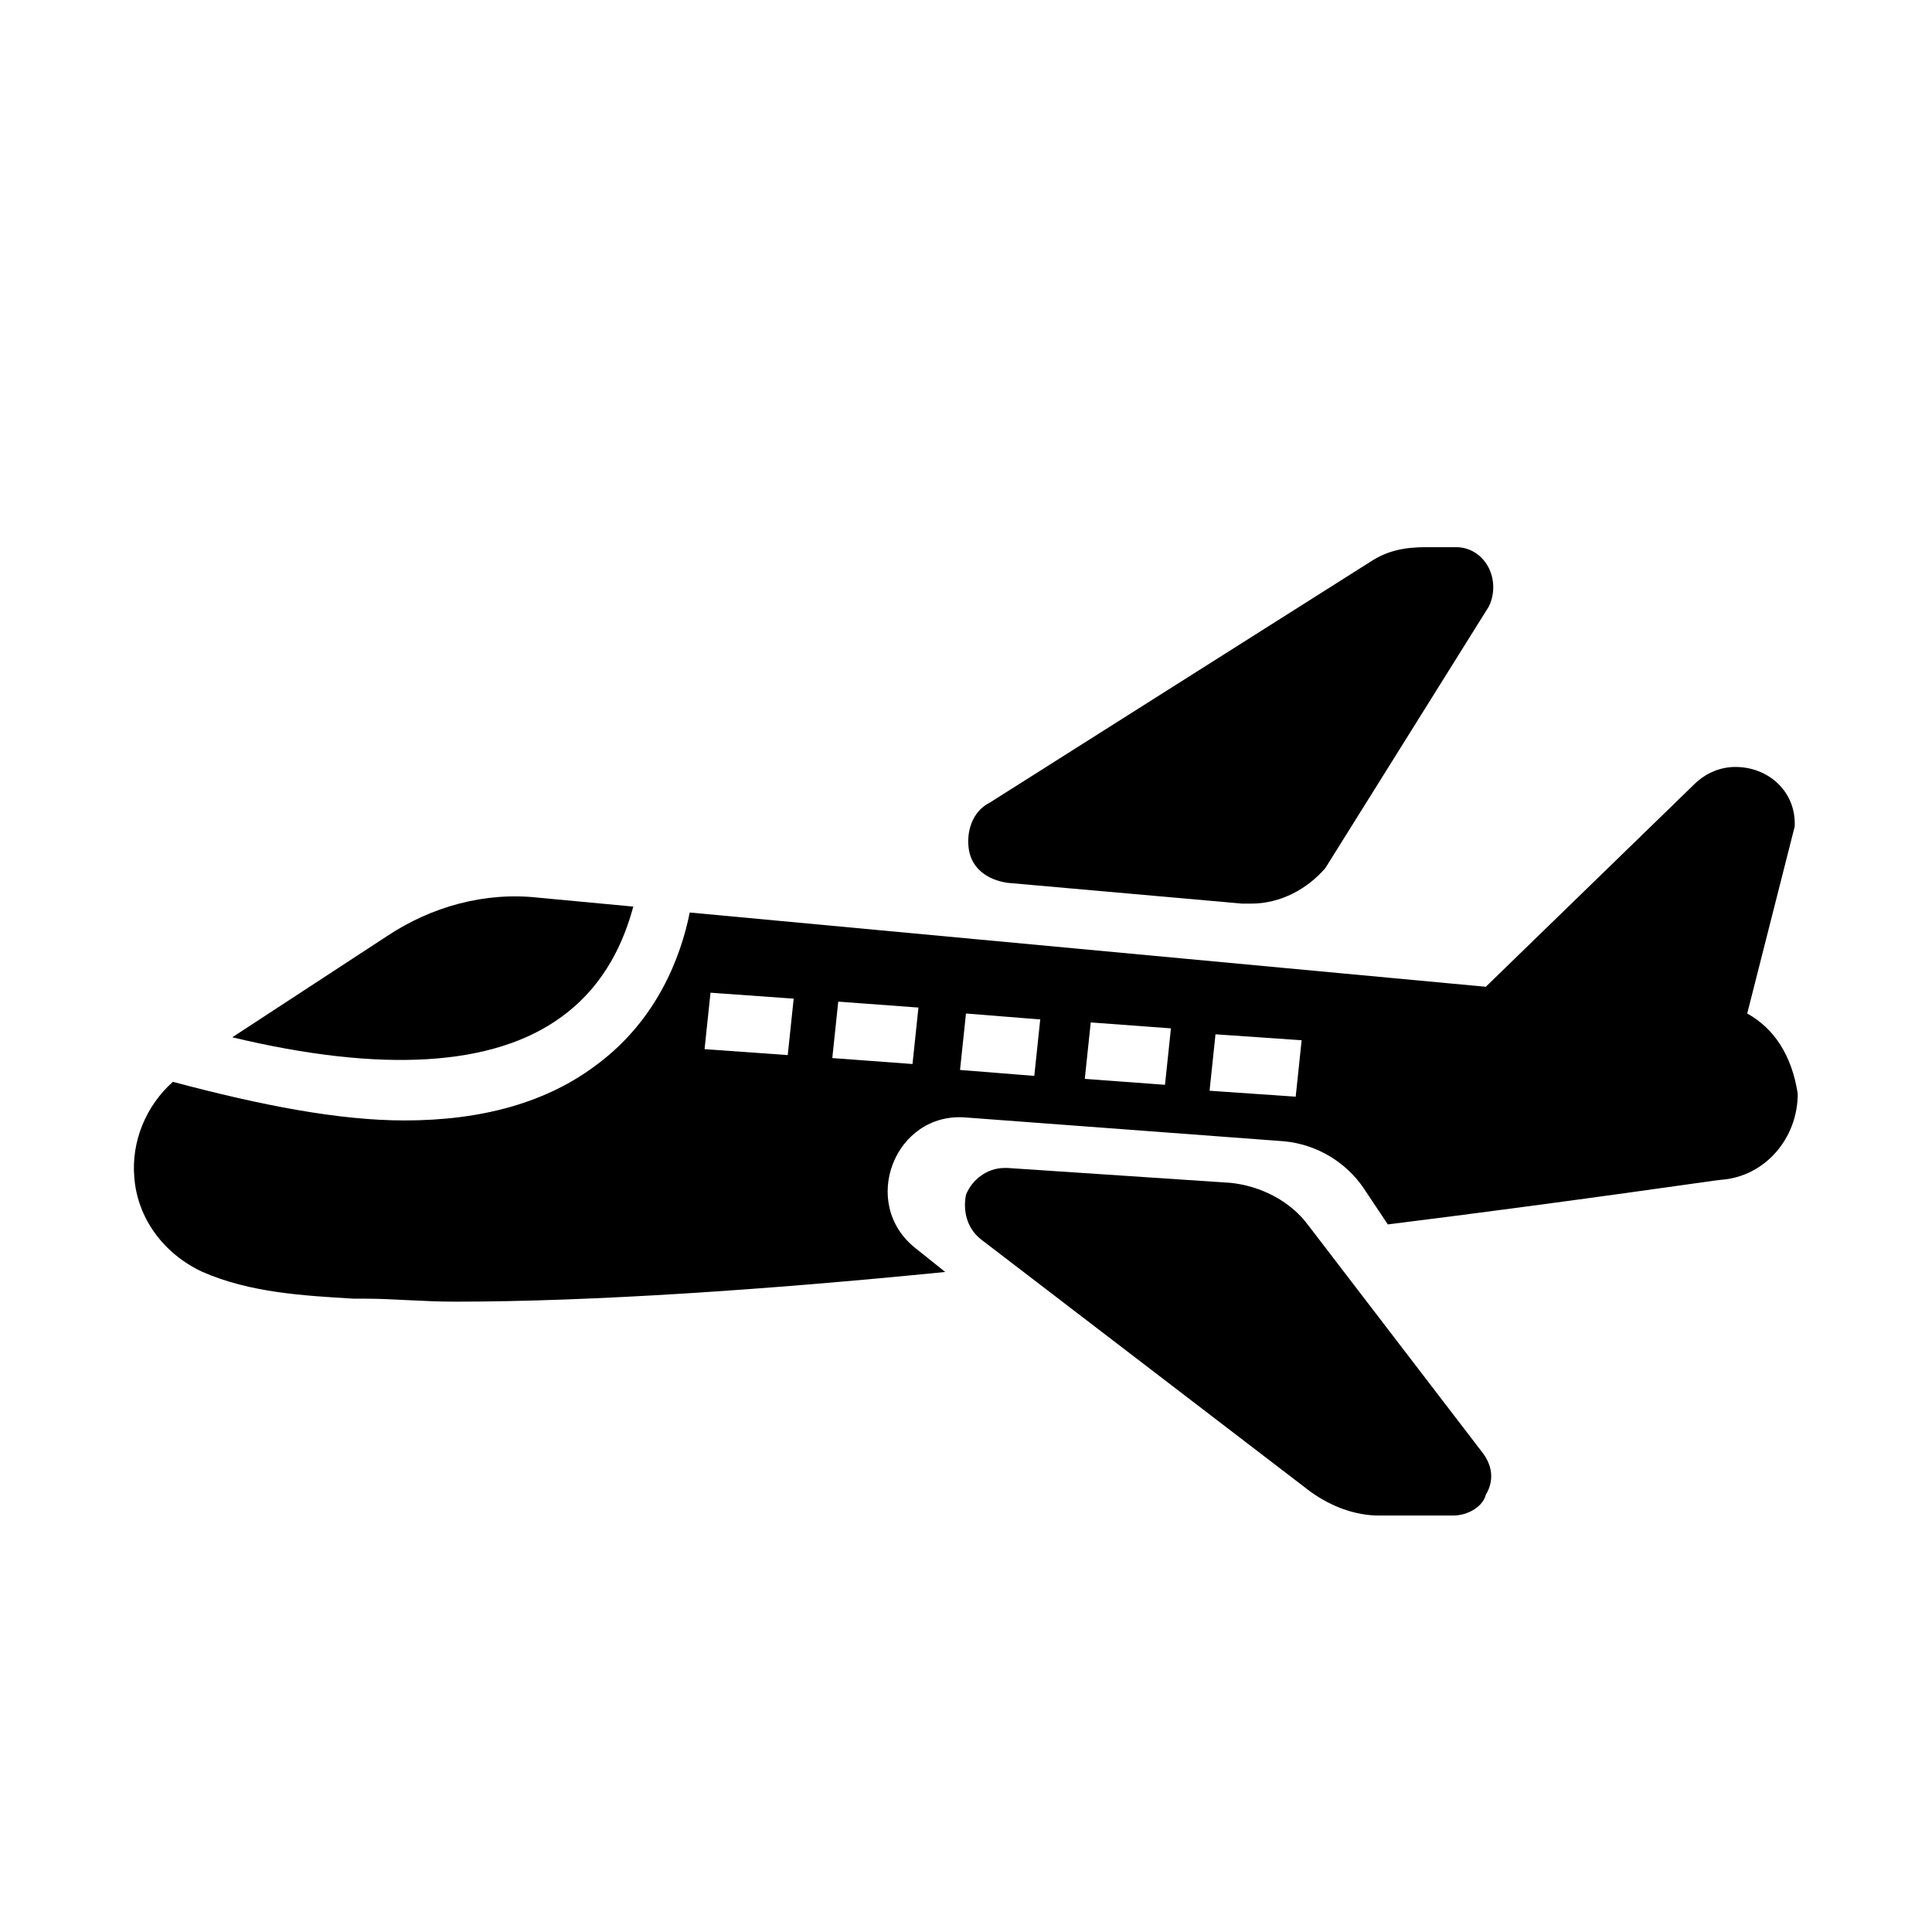
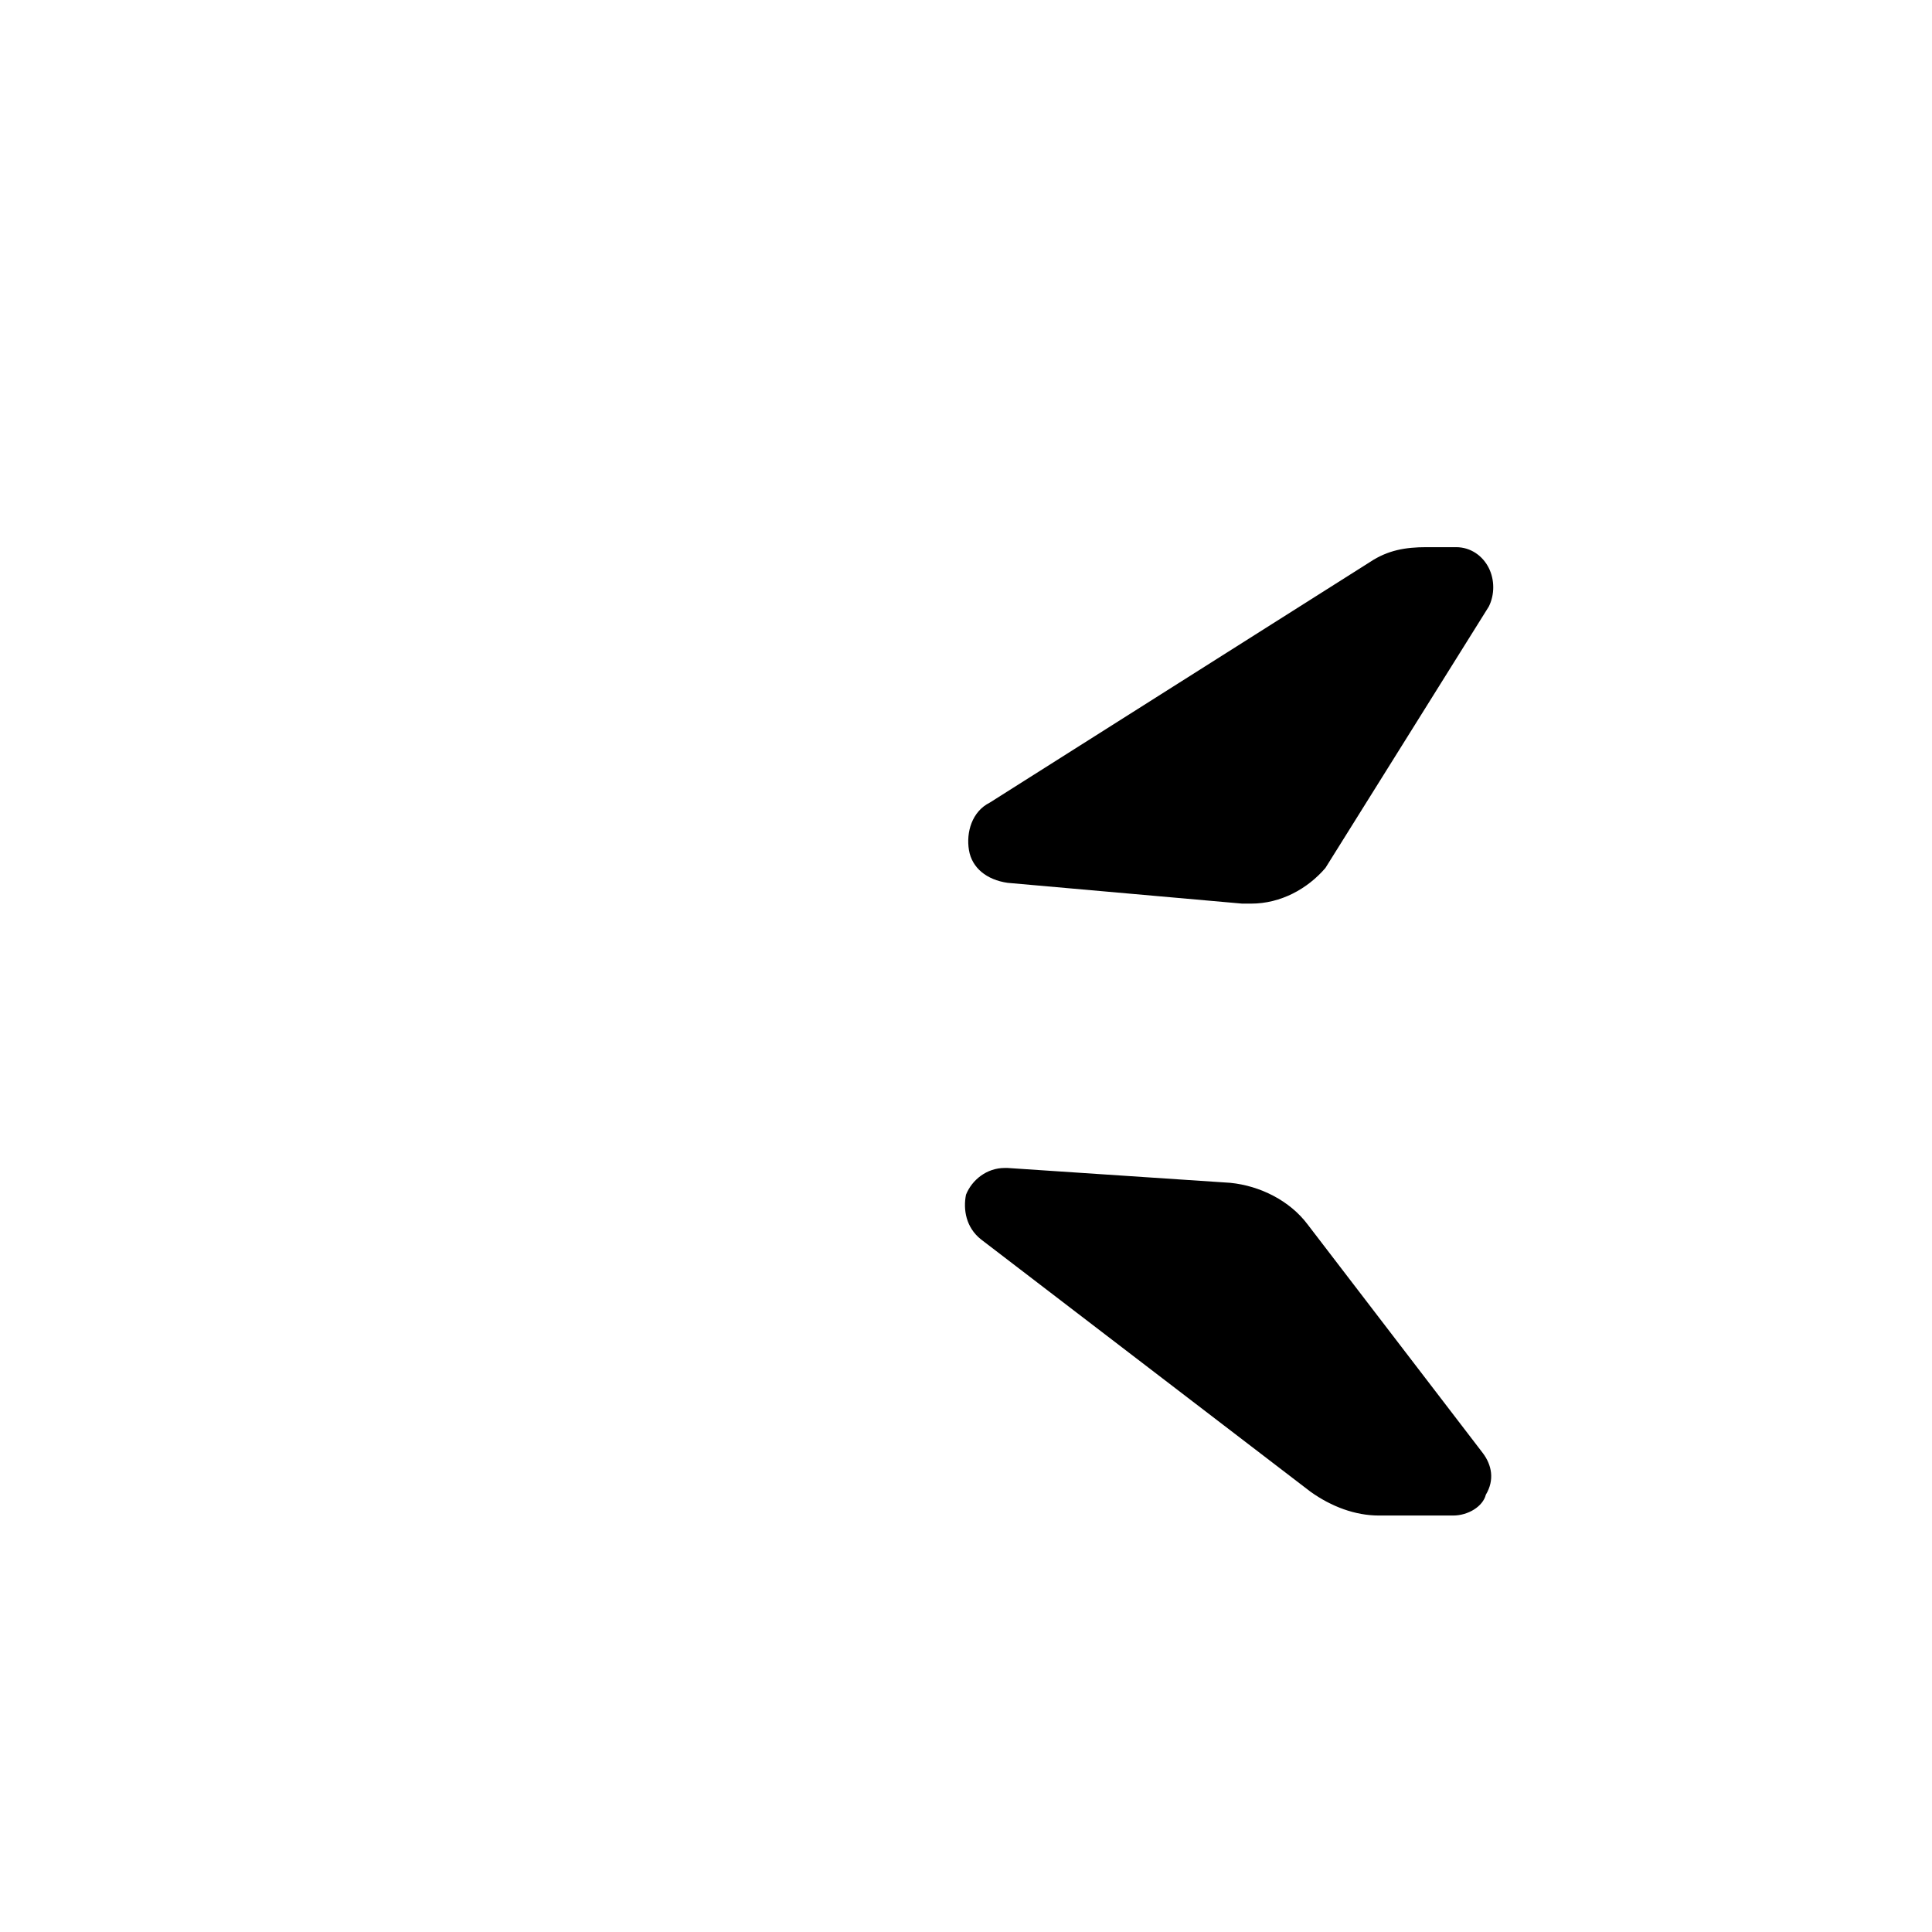
<svg xmlns="http://www.w3.org/2000/svg" fill="#000000" width="800px" height="800px" version="1.1" viewBox="144 144 512 512">
  <g>
    <path d="m475.57 383.47h-2.363l-62.188-5.512c-5.512-0.789-9.445-3.938-10.234-8.66-0.789-4.723 0.789-10.234 5.512-12.594l100.76-63.762c4.723-3.148 9.445-3.938 14.957-3.938h7.871c3.938 0 7.086 2.363 8.66 5.512s1.574 7.086 0 10.234l-43.297 69.273c-4.723 5.508-11.809 9.445-19.68 9.445z" />
-     <path d="m292.94 413.38c11.809-8.66 16.531-20.469 18.895-29.125l-25.191-2.363c-14.168-1.574-28.34 2.363-40.148 10.234l-40.934 26.766c39.359 9.441 69.273 7.867 87.379-5.512z" />
-     <path d="m607.03 412.59 12.594-49.594v-0.789c0-8.66-7.086-14.957-15.742-14.957-3.938 0-7.871 1.574-11.02 4.723l-55.105 53.531-210.97-19.68c-2.363 11.809-8.66 28.34-24.402 40.148-13.383 10.234-30.699 14.957-51.168 14.957-17.32 0-37.785-3.938-61.402-10.234-7.086 6.297-11.02 15.742-10.234 25.191 0.789 11.02 7.871 20.469 18.105 25.191 12.594 5.512 26.766 6.297 40.148 7.086h3.148c7.086 0 14.957 0.789 23.617 0.789 36.211 0 82.656-3.148 129.89-7.871l-7.871-6.297c-14.957-11.809-5.512-36.211 13.383-34.637l84.23 6.297c8.66 0.789 16.531 5.512 21.254 12.594l6.297 9.445c50.383-6.297 87.379-11.809 88.168-11.809 11.809-0.789 20.469-11.02 20.469-22.828-1.578-10.238-6.301-17.32-13.387-21.258zm-254.27 11.02-22.043-1.574 1.574-14.957 22.043 1.574zm33.062 2.363-21.254-1.574 1.574-14.957 21.254 1.574zm32.277 3.148-19.68-1.574 1.574-14.957 19.68 1.574zm34.637 2.363-21.254-1.574 1.574-14.957 21.254 1.574zm34.637 3.148-22.828-1.574 1.574-14.957 22.828 1.574z" />
    <path d="m529.1 545.63h-19.68c-6.297 0-12.594-2.363-18.105-6.297l-87.379-66.914c-3.938-3.148-4.723-7.871-3.938-11.809 1.574-3.938 5.512-7.086 10.234-7.086h0.789l59.039 3.938c7.871 0.789 15.742 4.723 20.469 11.02l46.445 60.613c2.363 3.148 3.148 7.086 0.789 11.02-0.793 3.152-4.731 5.516-8.664 5.516z" />
  </g>
</svg>